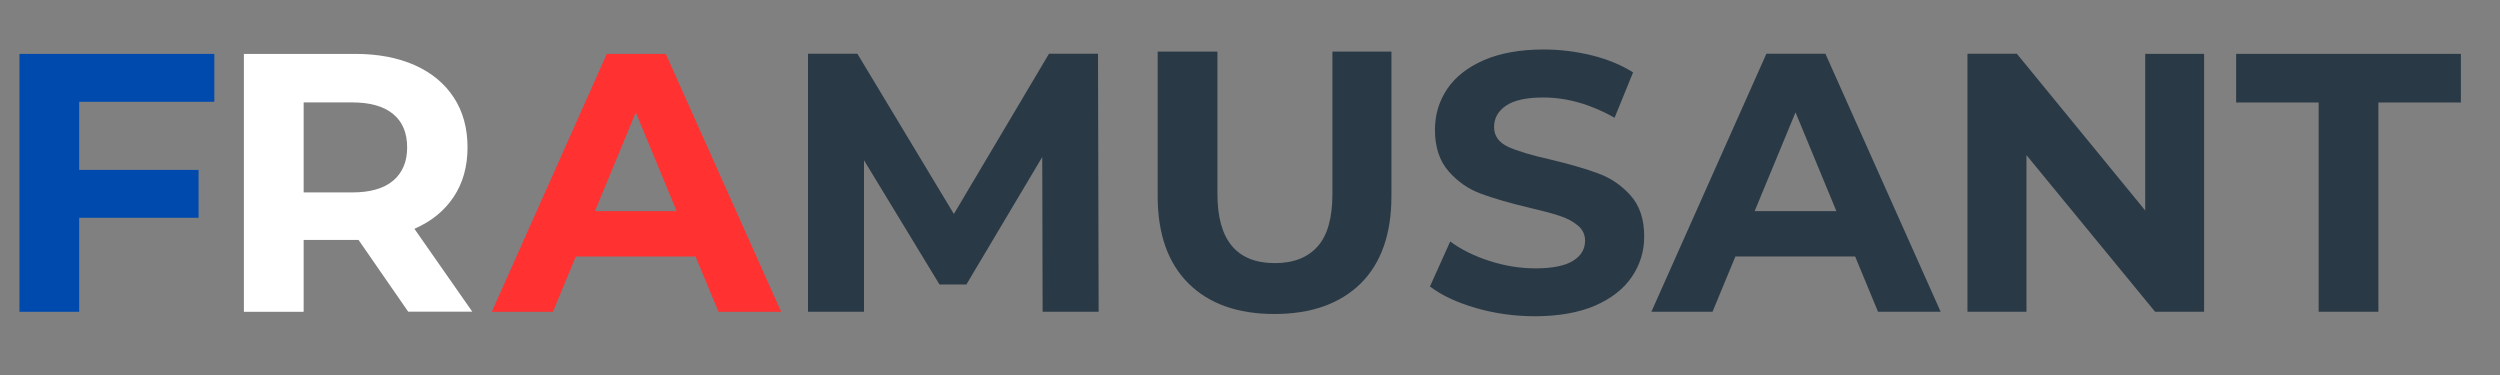
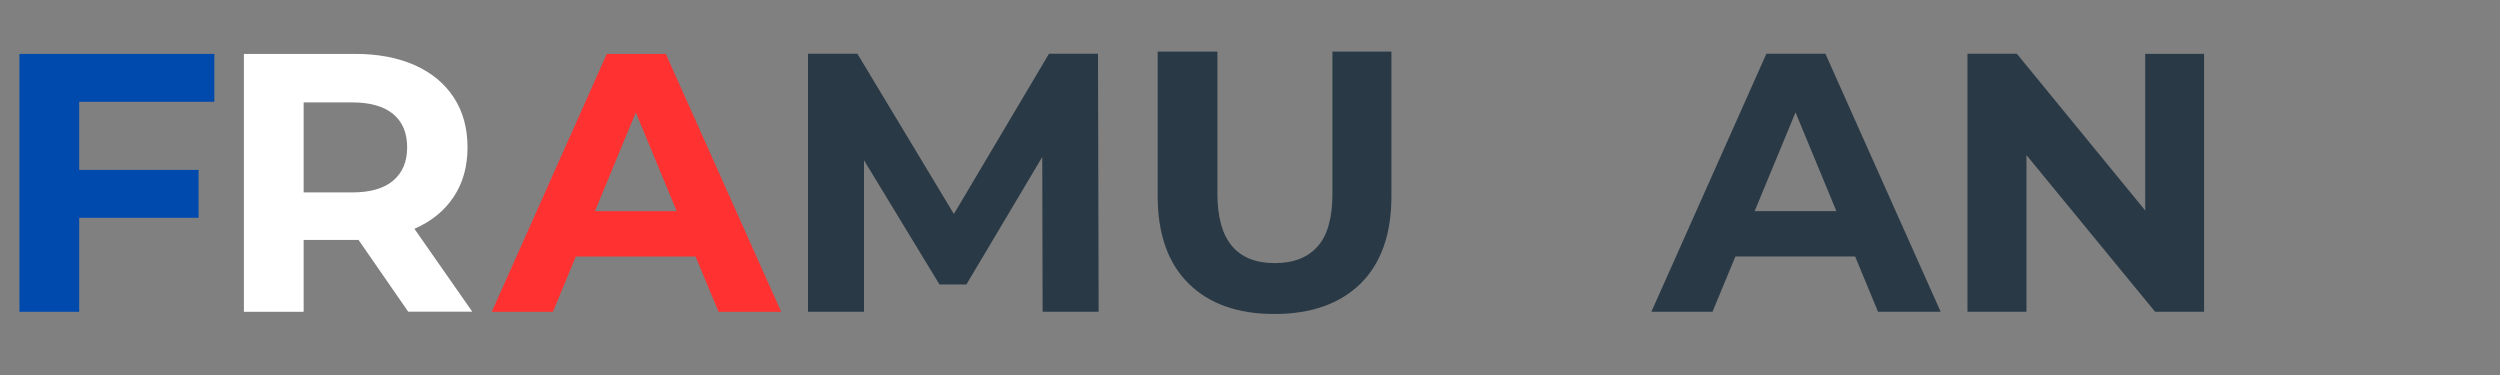
<svg xmlns="http://www.w3.org/2000/svg" version="1.1" id="Laag_1" x="0px" y="0px" viewBox="0 0 2000 300" style="enable-background:new 0 0 2000 300;" xml:space="preserve">
  <rect x="0" y="0" width="2000" height="300" fill="#808080" stroke="none" />
  <style type="text/css">
	.st0{fill:#293945;}
	.st1{fill:#004AAD;}
	.st2{fill:#FFFFFF;}
	.st3{fill:#FF3131;}
</style>
  <g>
    <g transform="translate(466.4, 185.394)">
      <g>
        <path class="st0" d="M367.7,64l-0.3-123.8l-60.7,102h-21.5l-60.4-99.4V64h-44.8v-206.4h39.5l77.2,128.2l76.1-128.2h39.2L412.5,64     H367.7z" />
      </g>
    </g>
  </g>
  <g>
    <g transform="translate(677.541, 185.394)">
      <g>
        <path class="st0" d="M342,65.8c-29.5,0-52.4-8.2-68.8-24.5C256.8,25,248.6,1.7,248.6-28.5v-115.6h47.8v113.8     c0,36.9,15.3,55.4,46,55.4c14.9,0,26.3-4.5,34.2-13.4c7.9-8.9,11.8-22.9,11.8-42v-113.8h47.2v115.6c0,30.3-8.2,53.6-24.6,69.9     C394.4,57.6,371.5,65.8,342,65.8z" />
      </g>
    </g>
  </g>
  <g>
    <g transform="translate(851.761, 185.394)">
      <g>
-         <path class="st0" d="M376.2,67.6c-16.3,0-32.1-2.2-47.3-6.6c-15.2-4.4-27.5-10.2-36.7-17.2l16.2-36c8.8,6.5,19.4,11.7,31.5,15.6     c12.2,3.9,24.4,5.9,36.6,5.9c13.6,0,23.6-2,30.1-6c6.5-4,9.7-9.4,9.7-16.1c0-4.9-1.9-9-5.8-12.2c-3.8-3.2-8.8-5.9-14.8-7.8     c-6-2-14.1-4.1-24.3-6.5c-15.7-3.7-28.6-7.5-38.6-11.2c-10-3.7-18.6-9.7-25.8-18c-7.2-8.3-10.8-19.3-10.8-33     c0-12,3.2-22.8,9.7-32.6c6.5-9.7,16.3-17.4,29.3-23.1c13.1-5.7,29-8.6,47.9-8.6c13.2,0,26,1.6,38.6,4.7     c12.6,3.1,23.6,7.7,33,13.6l-14.8,36.3c-19.1-10.8-38.1-16.2-57.2-16.2c-13.4,0-23.2,2.2-29.6,6.5c-6.4,4.3-9.6,10-9.6,17.1     c0,7.1,3.7,12.3,11.1,15.8c7.4,3.4,18.6,6.8,33.8,10.2c15.7,3.7,28.6,7.5,38.6,11.2c10,3.7,18.6,9.6,25.8,17.7     c7.2,8.1,10.8,19,10.8,32.7c0,11.8-3.3,22.6-9.9,32.3c-6.6,9.7-16.5,17.4-29.6,23.1C411.1,64.7,395.1,67.6,376.2,67.6z" />
-       </g>
+         </g>
    </g>
  </g>
  <g>
    <g transform="translate(992.817, 185.394)">
      <g>
        <path class="st0" d="M491.3,19.8h-95.8L377.2,64h-48.9l92-206.4h47.2L559.7,64h-50.1L491.3,19.8z M476.3-16.5l-32.7-79l-32.7,79     H476.3z" />
      </g>
    </g>
  </g>
  <g>
    <g transform="translate(1162.173, 185.394)">
      <g>
        <path class="st0" d="M601.1-142.3V64h-39.2L459-61.3V64h-47.2v-206.4h39.5L554-17v-125.3H601.1z" />
      </g>
    </g>
  </g>
  <g>
    <g transform="translate(1340.814, 185.394)">
      <g>
-         <path class="st0" d="M514.1-103.4h-66v-38.9h179.8v38.9h-66V64h-47.8V-103.4z" />
-       </g>
+         </g>
    </g>
  </g>
  <g>
    <g transform="translate(-6.645, 189.928)">
      <g>
        <path class="st1" d="M70-108.6V-54h95.5v38.3H70v75.2H22.2v-206.3h155.9v38.3H70z" />
      </g>
    </g>
  </g>
  <g>
    <g transform="translate(128.019, 189.928)">
      <g>
        <path class="st2" d="M198.6,59.5L158.8,2h-43.9v57.5H67.1v-206.3h89.3c18.3,0,34.1,3.1,47.6,9.1c13.5,6.1,23.8,14.7,31.1,25.9     c7.3,11.2,10.9,24.5,10.9,39.8c0,15.3-3.7,28.5-11.1,39.6c-7.4,11.1-17.8,19.6-31.4,25.5l46.3,66.3H198.6z M197.7-72     c0-11.6-3.7-20.5-11.2-26.7c-7.5-6.2-18.4-9.3-32.7-9.3h-38.9V-36h38.9c14.3,0,25.2-3.1,32.7-9.4C194-51.8,197.7-60.6,197.7-72z" />
      </g>
    </g>
  </g>
  <g>
    <g transform="translate(297.04, 189.928)">
      <g>
        <path class="st3" d="M259.4,15.3h-95.8l-18.3,44.2H96.4l92-206.3h47.2l92.3,206.3h-50.1L259.4,15.3z M244.3-21l-32.7-79l-32.7,79     H244.3z" />
      </g>
    </g>
  </g>
</svg>